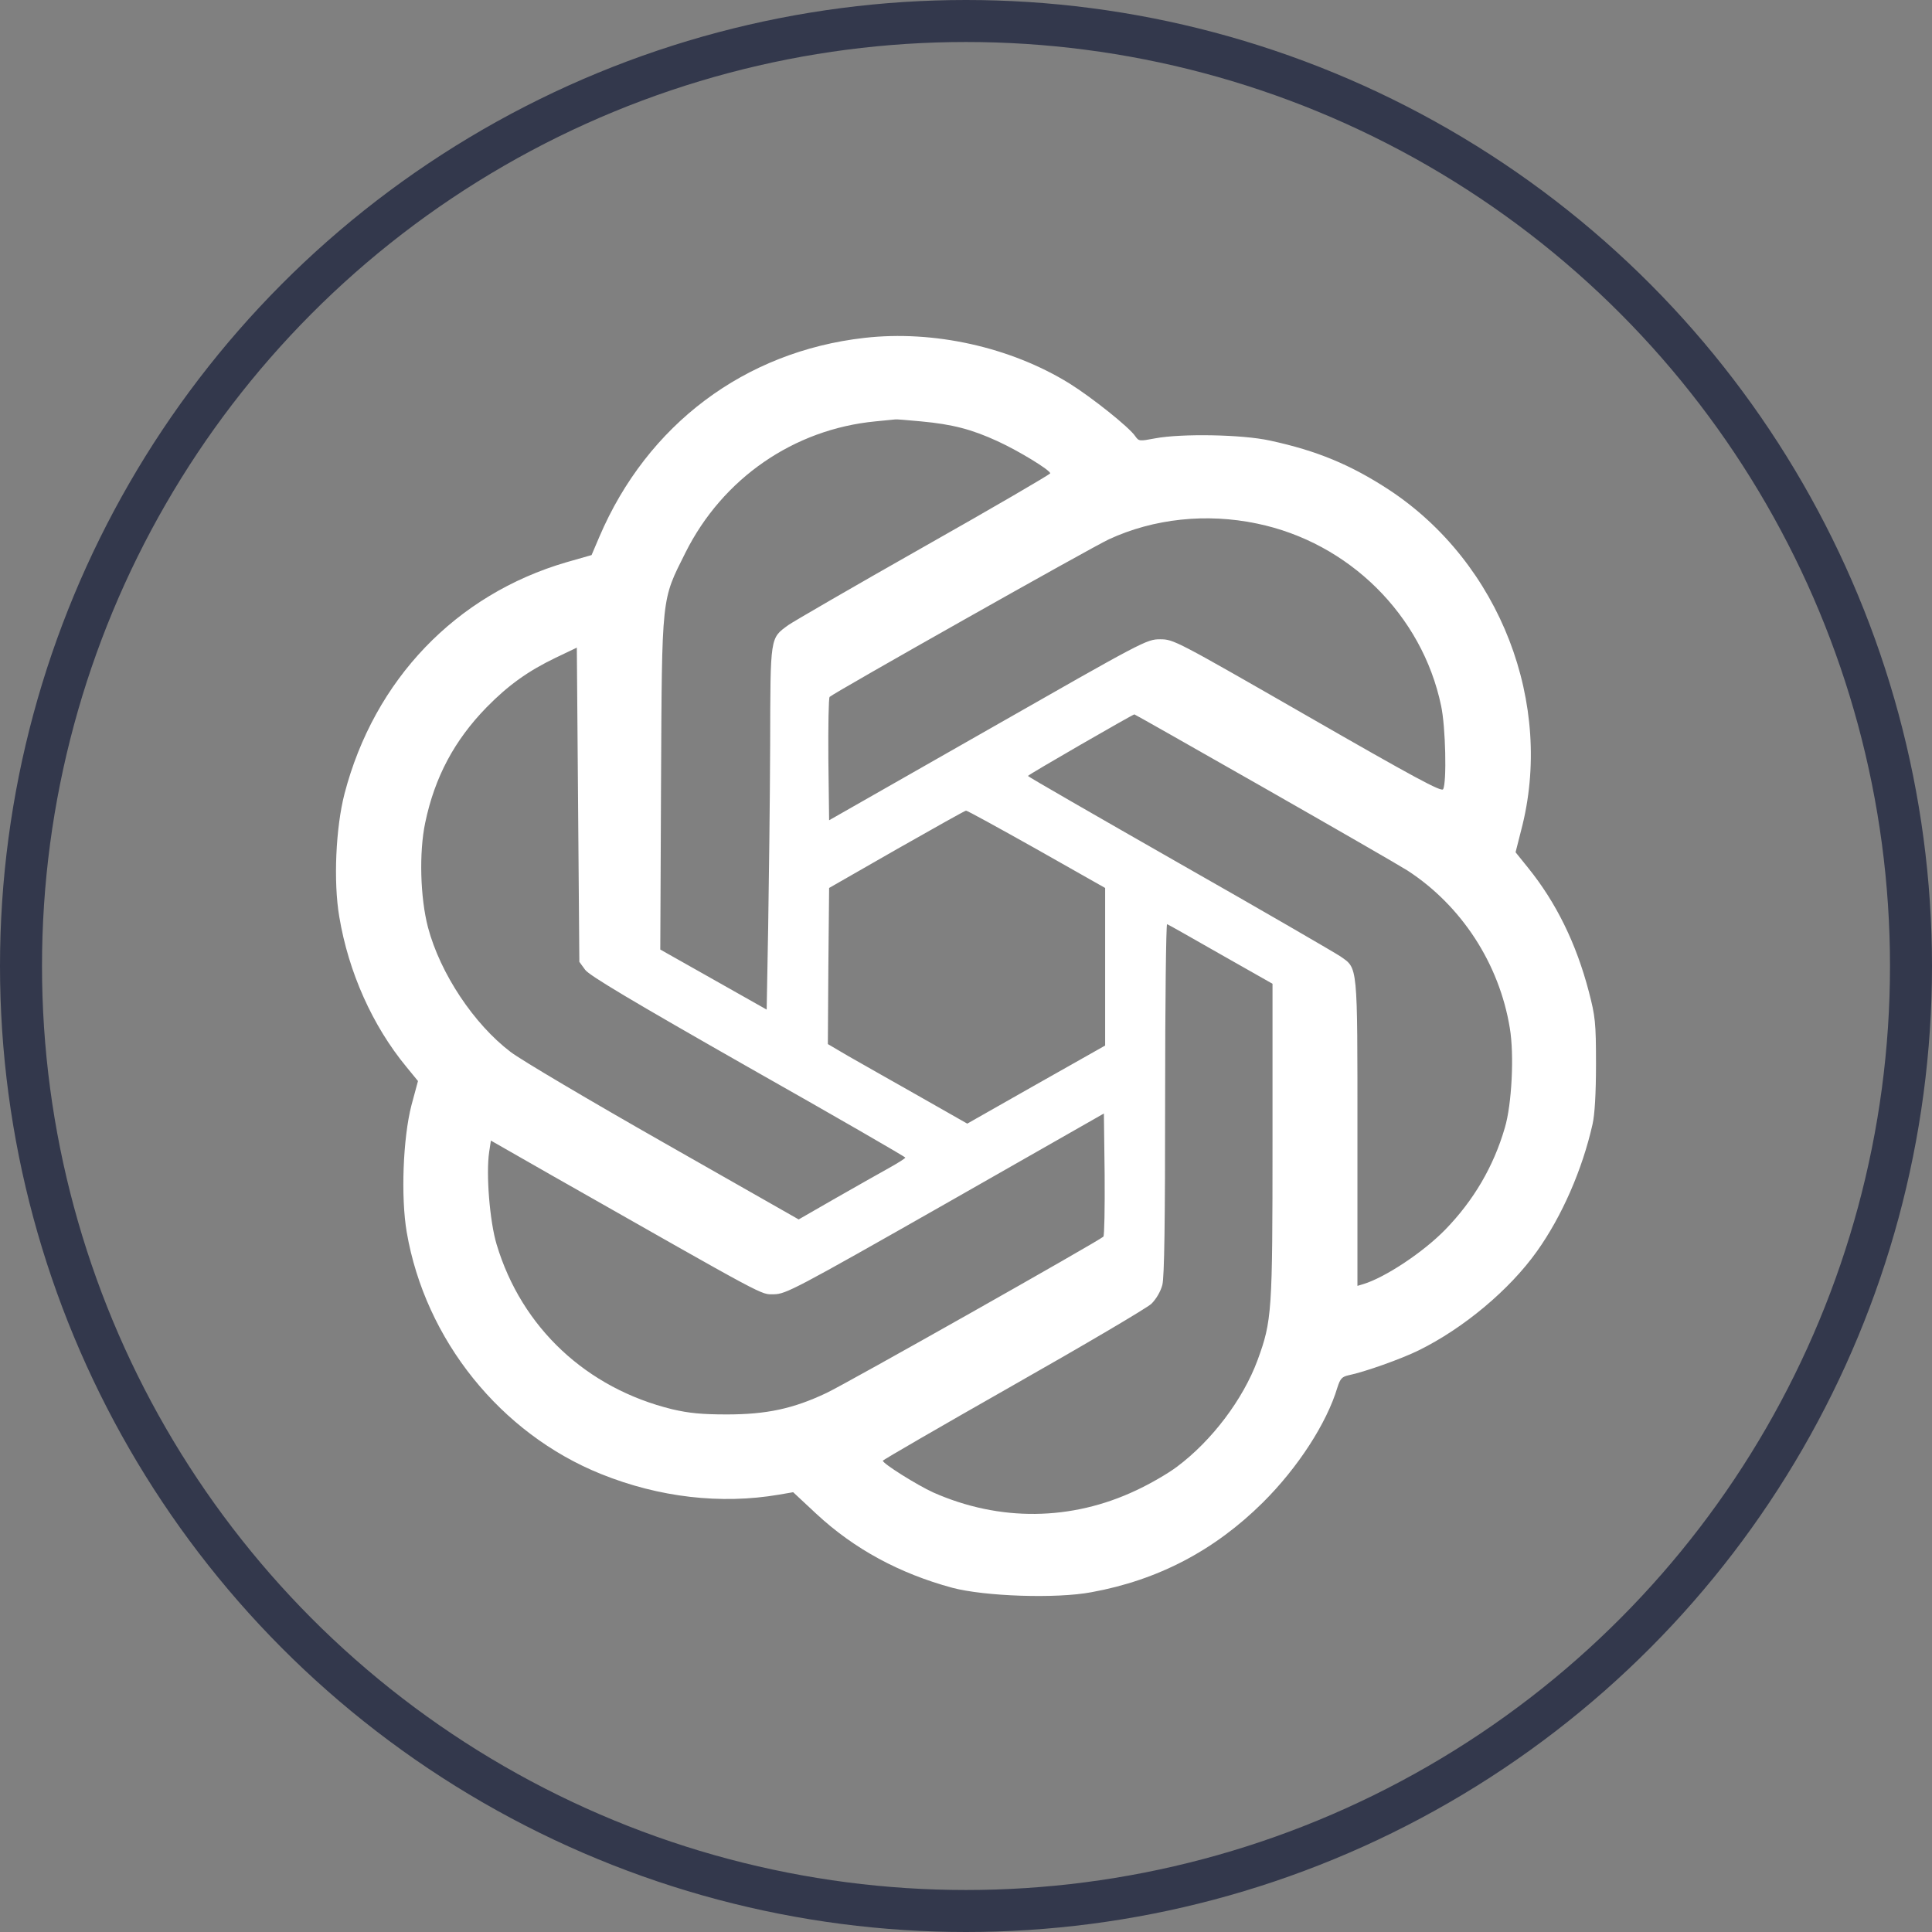
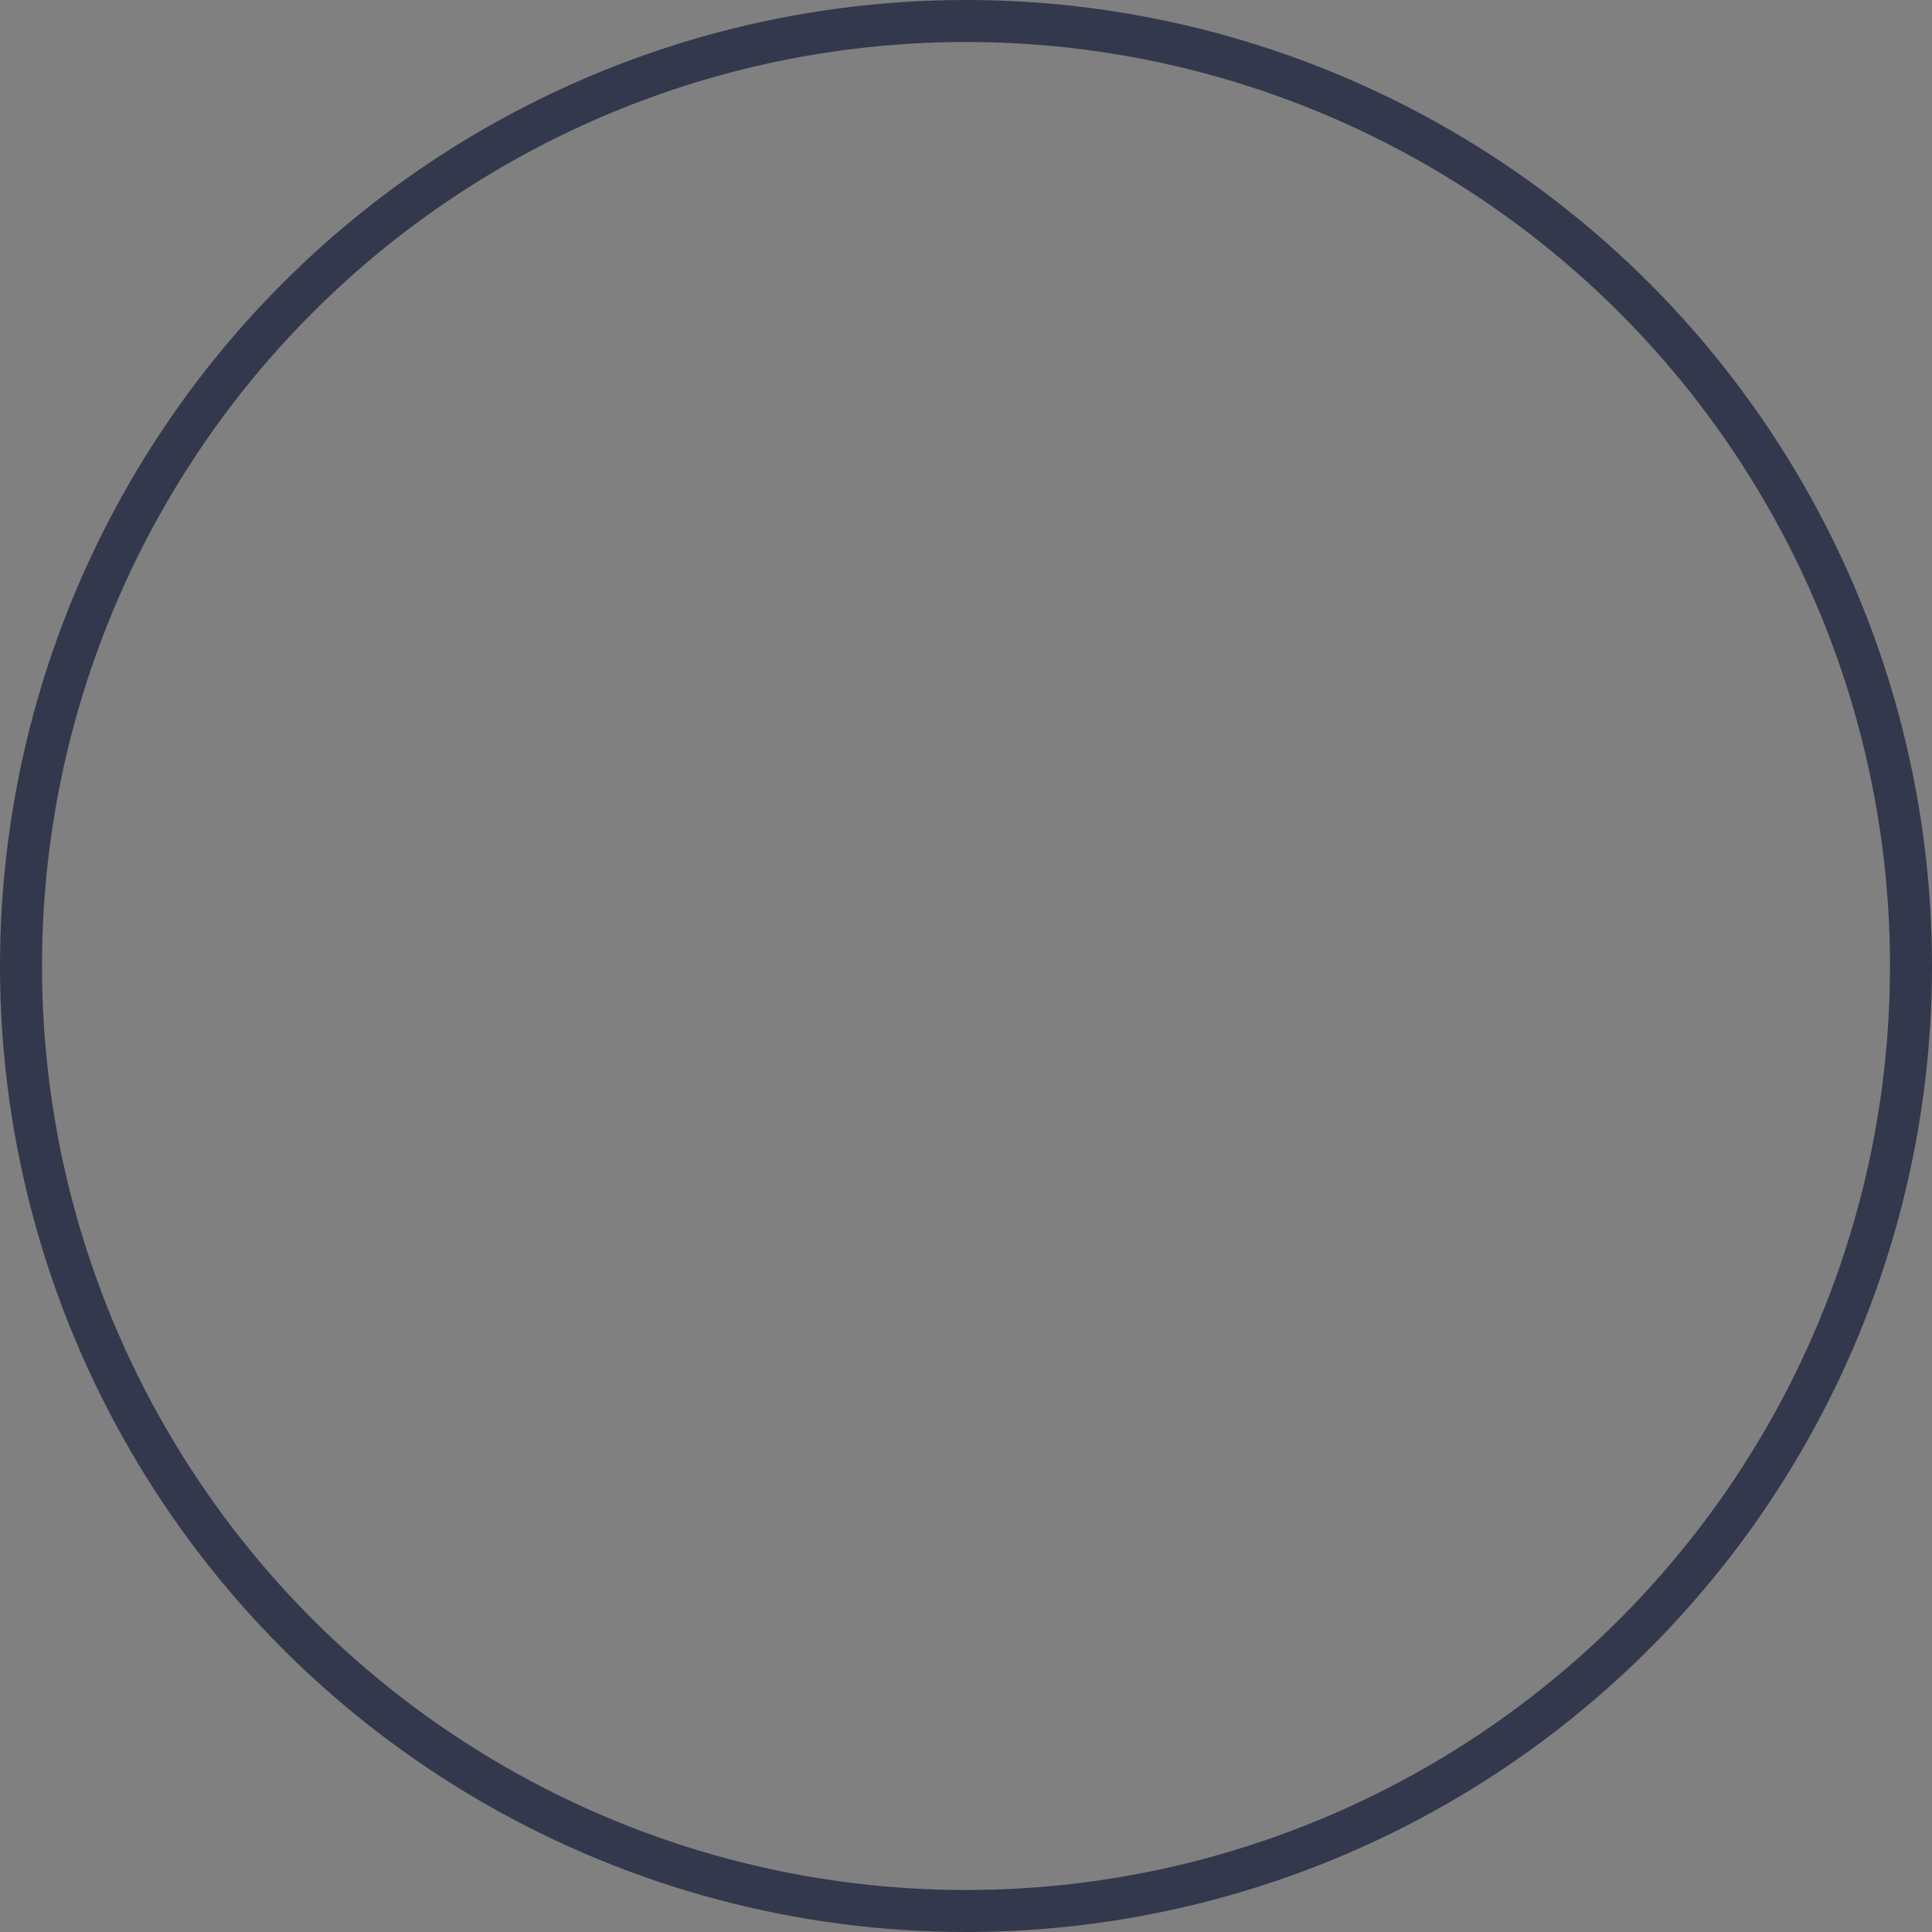
<svg xmlns="http://www.w3.org/2000/svg" width="46" height="46" viewBox="0 0 46 46" fill="none">
  <rect x="0" y="0" width="46" height="46" fill="#808080" stroke="none" />
-   <path d="M20.58 8.045C17.731 8.368 15.411 10.109 14.27 12.782L14.085 13.216L13.49 13.386C10.856 14.154 8.911 16.183 8.203 18.897C7.995 19.7 7.935 20.99 8.078 21.828C8.298 23.147 8.869 24.425 9.678 25.404L9.952 25.739L9.797 26.313C9.595 27.093 9.541 28.5 9.684 29.338C10.124 31.9 11.92 34.134 14.311 35.096C15.691 35.653 17.166 35.822 18.54 35.588L18.885 35.529L19.438 36.045C20.342 36.884 21.418 37.464 22.673 37.804C23.447 38.009 25.147 38.068 25.986 37.91C27.568 37.622 28.912 36.919 30.066 35.776C30.899 34.949 31.589 33.888 31.844 33.032C31.91 32.827 31.951 32.78 32.106 32.745C32.487 32.668 33.373 32.352 33.777 32.152C34.848 31.625 35.942 30.71 36.596 29.79C37.185 28.963 37.673 27.855 37.917 26.77C37.97 26.542 38 26.038 38 25.334C38 24.337 37.982 24.197 37.828 23.605C37.53 22.467 37.054 21.494 36.388 20.668L36.085 20.292L36.216 19.776C37.013 16.763 35.716 13.409 33.081 11.668C32.16 11.064 31.351 10.73 30.238 10.49C29.572 10.343 28.127 10.32 27.503 10.437C27.134 10.507 27.116 10.507 27.033 10.39C26.896 10.179 25.998 9.464 25.463 9.13C24.059 8.262 22.227 7.857 20.58 8.045ZM21.93 10.033C22.679 10.103 23.131 10.22 23.756 10.507C24.255 10.736 25.005 11.193 25.005 11.27C25.005 11.293 23.649 12.085 21.989 13.023C20.324 13.966 18.879 14.805 18.772 14.881C18.332 15.203 18.343 15.127 18.337 17.742C18.332 19.032 18.308 20.978 18.29 22.063L18.254 24.038L16.988 23.323L15.721 22.608L15.739 18.651C15.762 14.125 15.744 14.312 16.321 13.157C17.207 11.387 18.903 10.22 20.841 10.033C21.085 10.009 21.299 9.986 21.317 9.986C21.335 9.98 21.609 10.003 21.93 10.033ZM29.929 12.466C32.112 12.917 33.861 14.641 34.312 16.804C34.42 17.302 34.449 18.633 34.36 18.791C34.324 18.862 33.682 18.516 31.131 17.05C27.996 15.25 27.943 15.221 27.622 15.221C27.3 15.221 27.229 15.262 23.518 17.378L19.741 19.53L19.723 18.082C19.717 17.285 19.729 16.616 19.753 16.593C19.866 16.487 25.974 13.04 26.402 12.841C27.467 12.348 28.722 12.213 29.929 12.466ZM13.931 23.089C14.026 23.224 15.049 23.833 17.808 25.404C19.872 26.571 21.555 27.544 21.555 27.562C21.555 27.579 21.389 27.685 21.18 27.802C20.978 27.914 20.407 28.236 19.914 28.518L19.016 29.034L15.81 27.21C14.049 26.208 12.402 25.235 12.158 25.047C11.284 24.384 10.481 23.177 10.19 22.08C10.005 21.371 9.975 20.298 10.124 19.589C10.35 18.504 10.82 17.625 11.587 16.839C12.105 16.311 12.574 15.977 13.229 15.661L13.734 15.42L13.764 19.161L13.794 22.901L13.931 23.089ZM30.072 18.744C31.749 19.7 33.295 20.591 33.51 20.726C34.8 21.564 35.698 22.948 35.948 24.478C36.055 25.111 35.996 26.296 35.829 26.853C35.562 27.773 35.086 28.582 34.414 29.274C33.89 29.813 32.98 30.417 32.457 30.575L32.32 30.616V26.976C32.32 22.925 32.332 23.065 31.916 22.772C31.785 22.684 30.06 21.682 28.079 20.556C26.099 19.425 24.475 18.492 24.475 18.475C24.469 18.451 26.961 17.015 27.009 17.009C27.021 17.009 28.395 17.789 30.072 18.744ZM24.677 20.216L26.313 21.142V24.894L24.672 25.821L23.03 26.753L21.864 26.09C21.216 25.727 20.473 25.299 20.199 25.146L19.711 24.859L19.723 23.001L19.741 21.142L21.347 20.222C22.233 19.718 22.977 19.301 23 19.301C23.024 19.296 23.779 19.712 24.677 20.216ZM29.067 22.725L30.298 23.423V27.157C30.298 31.255 30.286 31.443 29.941 32.387C29.596 33.319 28.853 34.304 28.02 34.925C27.818 35.078 27.384 35.33 27.057 35.482C25.51 36.215 23.797 36.233 22.221 35.535C21.846 35.365 21.02 34.849 21.02 34.779C21.02 34.761 22.418 33.952 24.119 32.985C25.825 32.018 27.306 31.144 27.413 31.044C27.526 30.933 27.634 30.751 27.675 30.593C27.723 30.405 27.741 29.098 27.741 26.155C27.741 23.857 27.764 21.992 27.788 22.004C27.812 22.01 28.389 22.338 29.067 22.725ZM26.271 29.444C26.159 29.549 20.163 32.938 19.676 33.167C18.885 33.542 18.248 33.677 17.303 33.677C16.714 33.677 16.405 33.647 16.006 33.554C13.966 33.055 12.42 31.613 11.825 29.631C11.659 29.08 11.569 27.949 11.647 27.427L11.688 27.157L13.187 28.013C18.367 30.956 18.1 30.816 18.427 30.816C18.712 30.81 18.92 30.704 22.507 28.664L26.283 26.512L26.301 27.961C26.307 28.752 26.295 29.42 26.271 29.444Z" fill="white" />
  <circle cx="23" cy="23" r="22.5" stroke="#33384C" />
</svg>